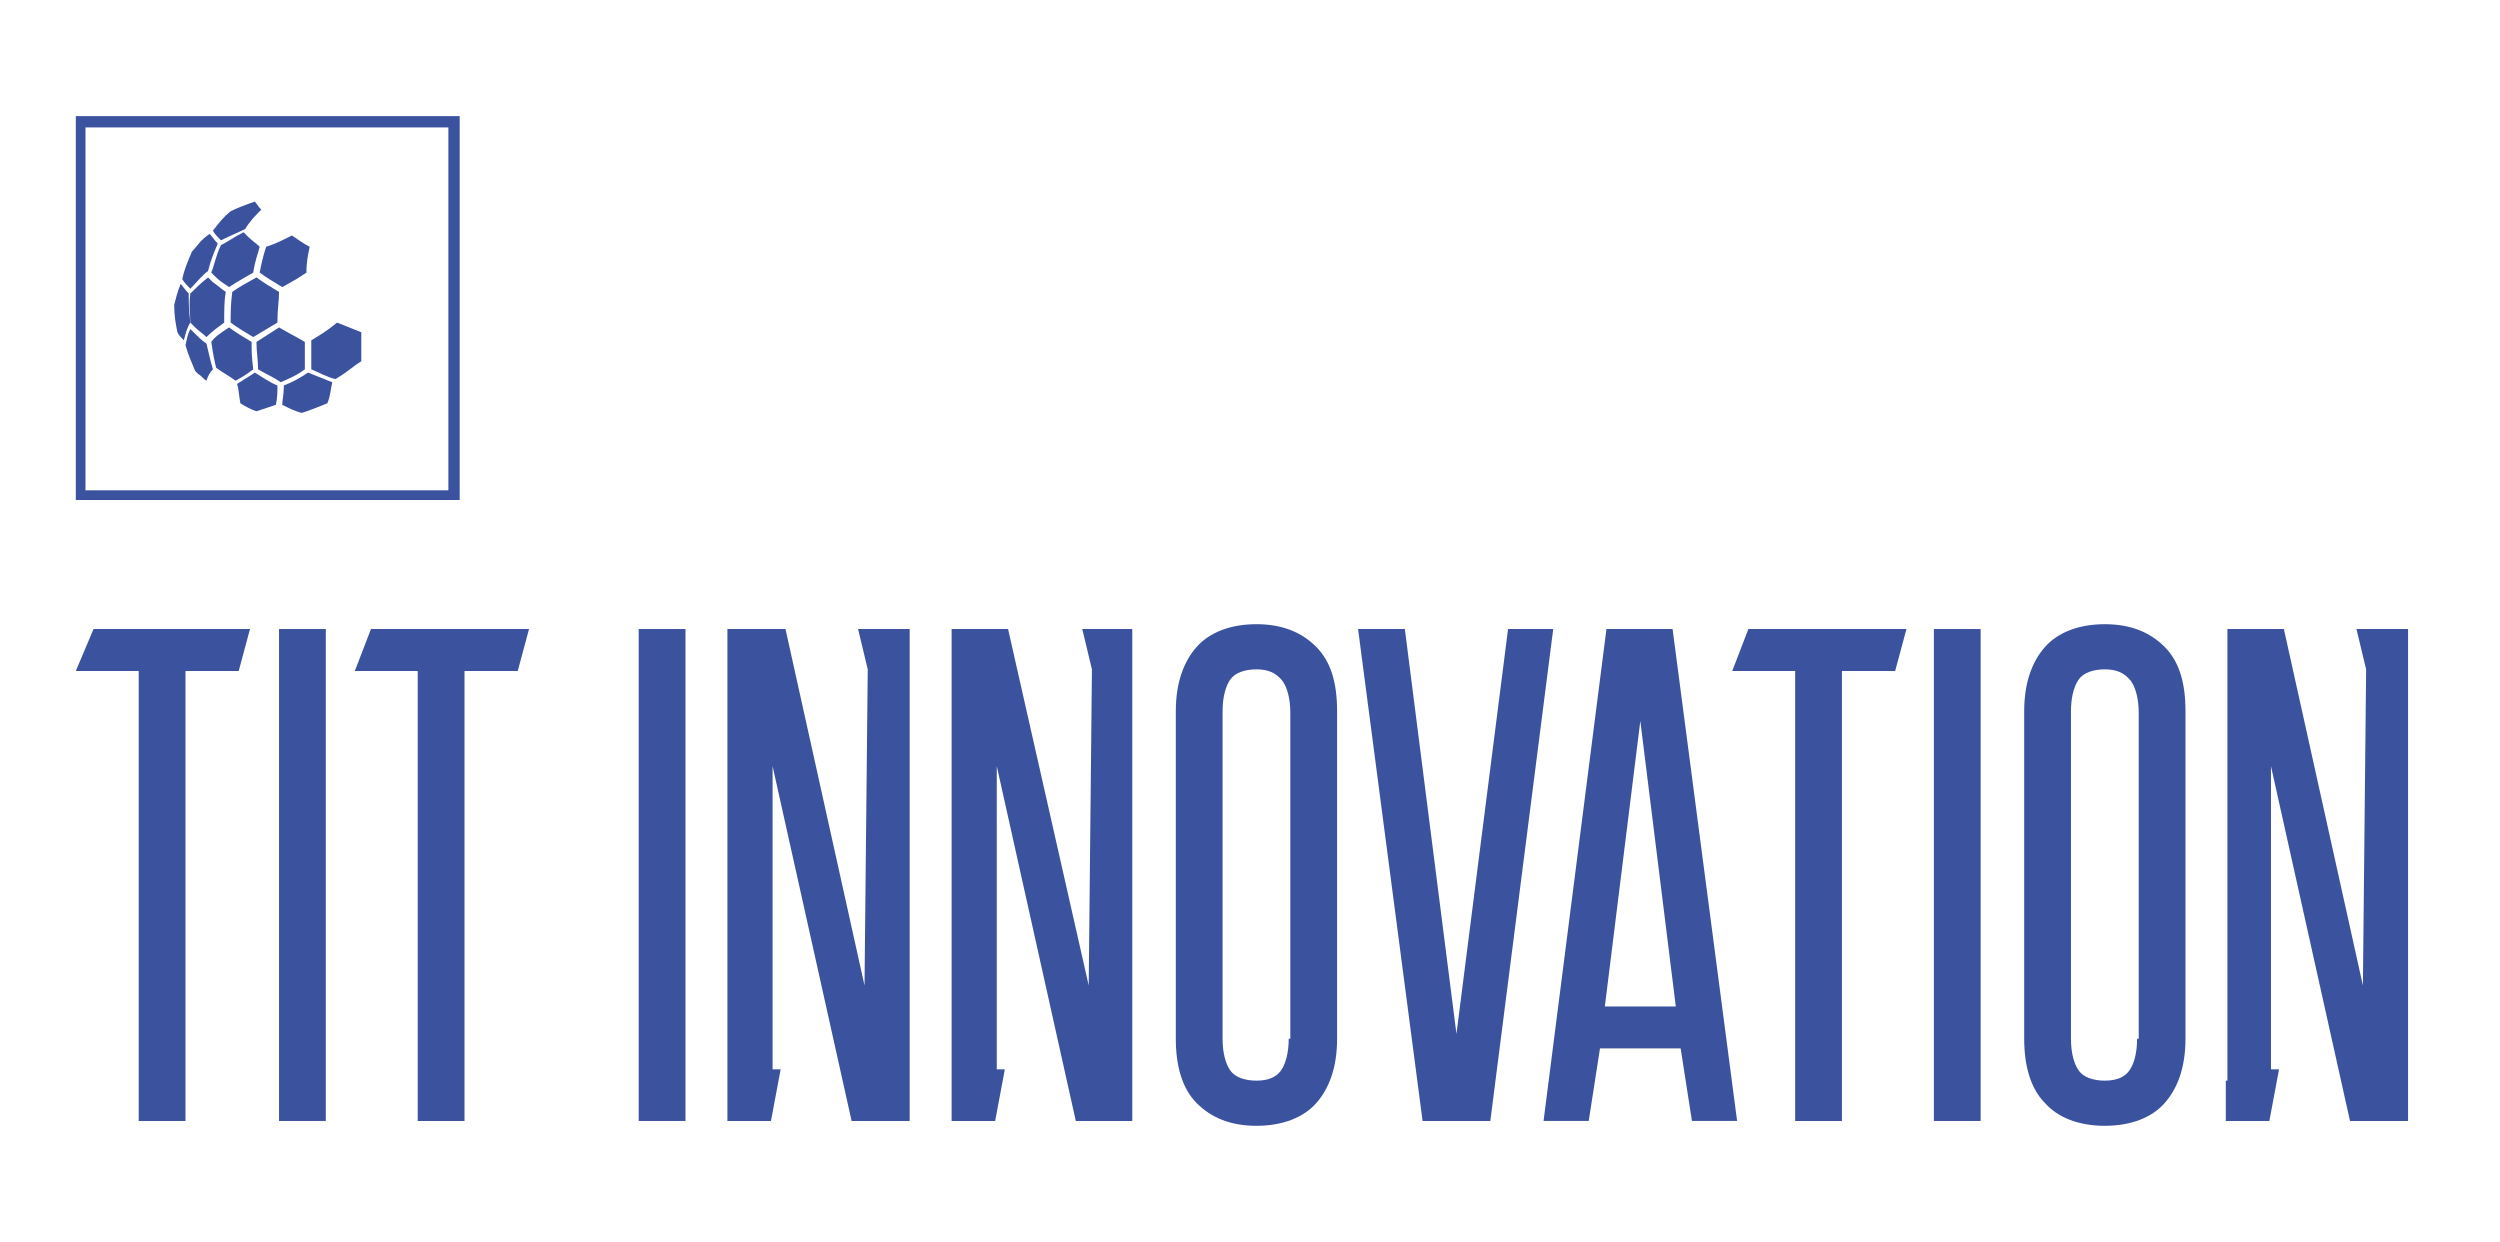
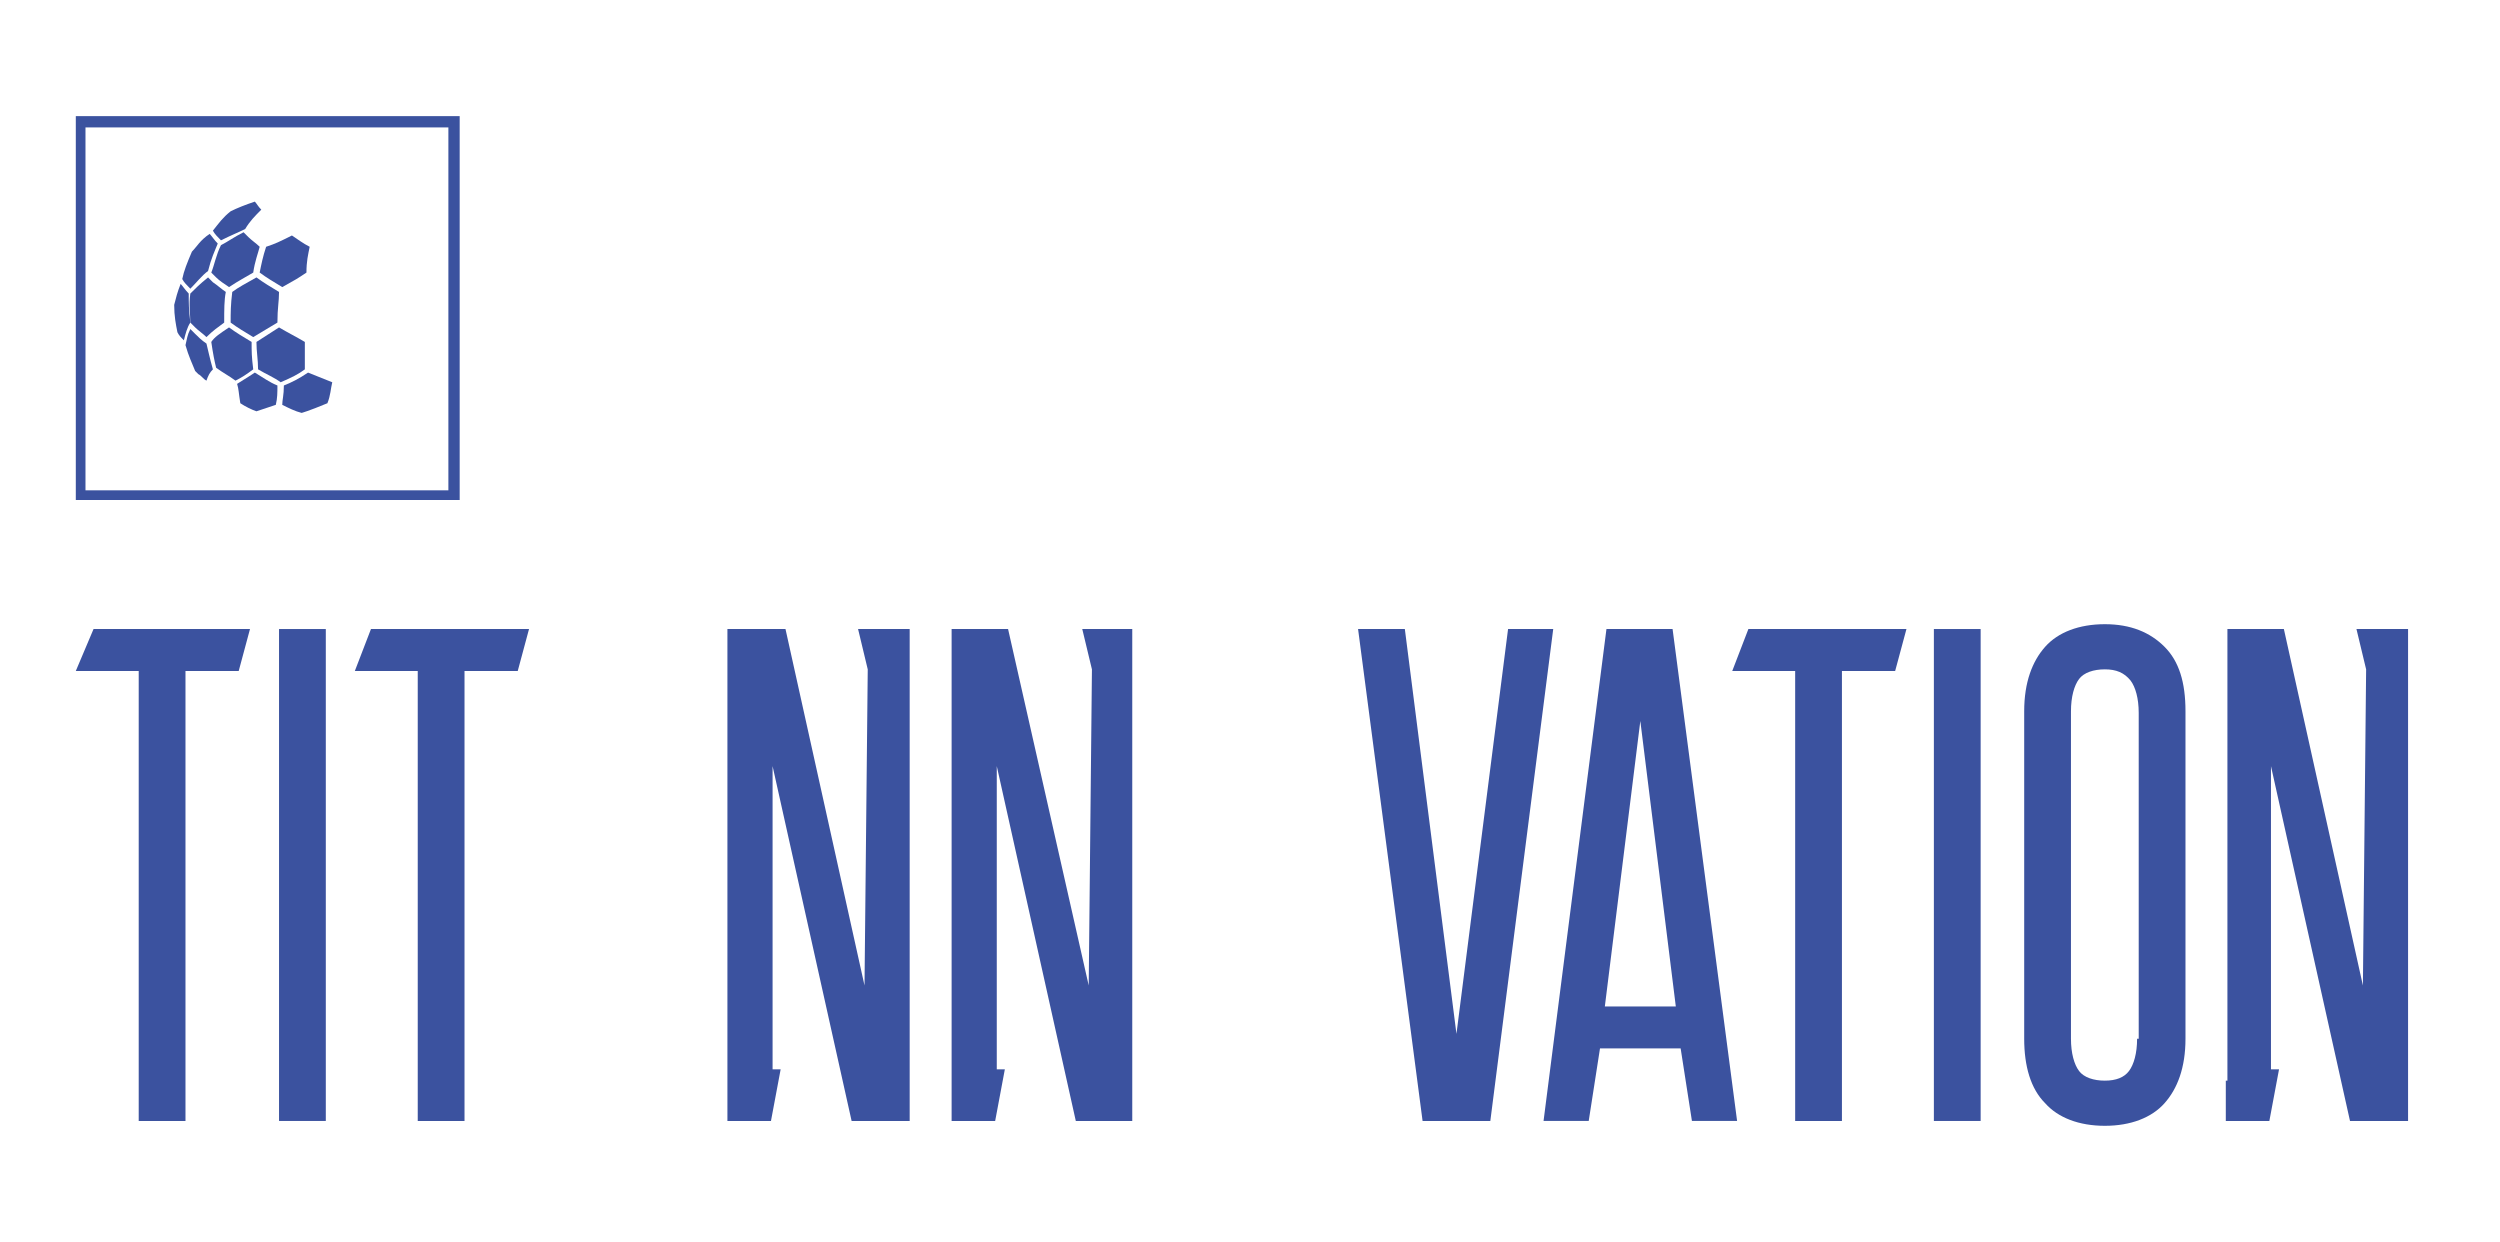
<svg xmlns="http://www.w3.org/2000/svg" version="1.1" id="Layer_1" x="0px" y="0px" viewBox="0 0 155 77" style="enable-background:new 0 0 155 77;" xml:space="preserve">
  <style type="text/css">
	.st0{fill:#3B529F;}
</style>
  <polygon class="st0" points="4.7,41.6 8.6,41.6 8.6,69.5 11.5,69.5 11.5,41.6 14.8,41.6 15.5,39 5.8,39 " />
  <rect x="17.3" y="39" class="st0" width="2.9" height="30.5" />
  <polygon class="st0" points="22,41.6 25.9,41.6 25.9,69.5 28.8,69.5 28.8,41.6 32.1,41.6 32.8,39 23,39 " />
-   <rect x="39.6" y="39" class="st0" width="2.9" height="30.5" />
  <polygon class="st0" points="53.8,41.5 53.6,61.1 48.7,39 45.1,39 45.1,67 45.1,67 45.1,69.5 47.8,69.5 48.4,66.3 47.9,66.3   47.9,47.5 52.8,69.5 56.4,69.5 56.4,39 53.2,39 " />
  <polygon class="st0" points="67.7,41.5 67.5,61.1 62.5,39 59,39 59,67 59,67 59,69.5 61.7,69.5 62.3,66.3 61.8,66.3 61.8,47.5   66.7,69.5 70.2,69.5 70.2,39 67.1,39 " />
-   <path class="st0" d="M79.9,64.4c0,0.9-0.2,1.6-0.5,2c-0.3,0.4-0.8,0.6-1.5,0.6c-0.7,0-1.3-0.2-1.6-0.6c-0.3-0.4-0.5-1.1-0.5-2V44.1  c0-0.9,0.2-1.6,0.5-2c0.3-0.4,0.9-0.6,1.6-0.6c0.7,0,1.2,0.2,1.6,0.7c0.3,0.4,0.5,1.1,0.5,2V64.4z M77.9,38.7  c-1.6,0-2.9,0.5-3.7,1.4c-0.8,0.9-1.3,2.2-1.3,4v20.3c0,1.7,0.4,3.1,1.3,4c0.9,0.9,2.1,1.4,3.7,1.4c1.6,0,2.9-0.5,3.7-1.4  c0.8-0.9,1.3-2.2,1.3-4V44.1c0-1.8-0.4-3.1-1.3-4C80.7,39.2,79.5,38.7,77.9,38.7" />
  <polygon class="st0" points="93.5,39 90.3,64.1 87.1,39 84.2,39 88.2,69.5 92.4,69.5 96.3,39 " />
  <path class="st0" d="M99.5,62.4l2.2-17.7l2.2,17.7H99.5z M99.6,39l-3.9,30.5h2.8l0.7-4.5h5l0.7,4.5h2.8l-4-30.5H99.6z" />
  <polygon class="st0" points="107.4,41.6 111.3,41.6 111.3,69.5 114.2,69.5 114.2,41.6 117.5,41.6 118.2,39 108.4,39 " />
  <rect x="119.9" y="39" class="st0" width="2.9" height="30.5" />
  <path class="st0" d="M132.5,64.4c0,0.9-0.2,1.6-0.5,2c-0.3,0.4-0.8,0.6-1.5,0.6c-0.7,0-1.3-0.2-1.6-0.6c-0.3-0.4-0.5-1.1-0.5-2V44.1  c0-0.9,0.2-1.6,0.5-2c0.3-0.4,0.9-0.6,1.6-0.6c0.7,0,1.2,0.2,1.6,0.7c0.3,0.4,0.5,1.1,0.5,2V64.4z M130.5,38.7  c-1.6,0-2.9,0.5-3.7,1.4c-0.8,0.9-1.3,2.2-1.3,4v20.3c0,1.7,0.4,3.1,1.3,4c0.8,0.9,2.1,1.4,3.7,1.4c1.6,0,2.9-0.5,3.7-1.4  c0.8-0.9,1.3-2.2,1.3-4V44.1c0-1.8-0.4-3.1-1.3-4C133.3,39.2,132.1,38.7,130.5,38.7" />
  <polygon class="st0" points="146.1,39 146.7,41.5 146.5,61.1 141.6,39 138.1,39 138.1,67 138,67 138,69.5 140.7,69.5 141.3,66.3   140.8,66.3 140.8,47.5 145.7,69.5 149.3,69.5 149.3,39 " />
  <path class="st0" d="M13.7,15.2c-0.3,0.6-0.4,1.2-0.6,1.7c0.1,0.1,0.2,0.2,0.3,0.3c0.2,0.2,0.5,0.4,0.8,0.6c0.6-0.4,1-0.6,1.5-0.9  c0.1-0.7,0.3-1.2,0.4-1.6c-0.2-0.2-0.5-0.4-0.7-0.6c-0.1-0.1-0.2-0.2-0.3-0.3C14.5,14.7,14.1,15,13.7,15.2" />
  <path class="st0" d="M11.8,18.2c-0.1,0.7,0,1.3,0,1.8c0.1,0.1,0.2,0.2,0.3,0.3c0.2,0.2,0.5,0.4,0.7,0.6c0.4-0.4,0.7-0.6,1.1-0.9  c0-0.8,0-1.4,0.1-1.9c-0.3-0.2-0.5-0.4-0.8-0.6c-0.1-0.1-0.2-0.2-0.3-0.3C12.4,17.6,12.1,17.9,11.8,18.2" />
  <path class="st0" d="M11.5,21.4c0.2,0.7,0.4,1.1,0.6,1.6c0.1,0.1,0.1,0.1,0.2,0.2c0.2,0.1,0.3,0.3,0.5,0.4c0.1-0.3,0.2-0.5,0.4-0.7  c-0.2-0.7-0.3-1.2-0.4-1.6c-0.3-0.2-0.5-0.4-0.7-0.6c-0.1-0.1-0.2-0.2-0.3-0.3C11.6,20.8,11.6,21,11.5,21.4" />
  <path class="st0" d="M15.9,21.2c0,0.6,0.1,1.1,0.1,1.7c0.5,0.3,1,0.5,1.4,0.8c0.7-0.3,1.1-0.5,1.5-0.8c0-0.4,0-0.6,0-1.7  c-0.5-0.3-1.1-0.6-1.6-0.9C17,20.5,17,20.5,15.9,21.2" />
  <path class="st0" d="M14.7,23.8c0.1,0.3,0.1,0.6,0.2,1.2c0.3,0.2,0.7,0.4,1,0.5c0,0,0.3-0.1,1.2-0.4c0.1-0.4,0.1-0.8,0.1-1.2  c-0.5-0.2-0.9-0.5-1.4-0.8C15.2,23.5,15,23.6,14.7,23.8" />
  <path class="st0" d="M16.5,15.3c-0.2,0.6-0.3,1.1-0.4,1.6c0.4,0.3,0.9,0.6,1.4,0.9c0.9-0.5,0.9-0.5,1.5-0.9c0-0.7,0.1-1.1,0.2-1.6  c-0.4-0.2-0.8-0.5-1.1-0.7C17.3,15,17.1,15.1,16.5,15.3" />
  <path class="st0" d="M14.3,13.1c-0.5,0.4-0.7,0.7-1.1,1.2c0.1,0.2,0.3,0.4,0.5,0.6c0.6-0.3,1.1-0.5,1.5-0.7c0.3-0.5,0.6-0.8,1-1.2  c-0.2-0.2-0.3-0.4-0.4-0.5C15.2,12.7,14.7,12.9,14.3,13.1" />
  <path class="st0" d="M15.7,20.9c-0.5-0.3-1-0.6-1.4-0.9c0-0.6,0-1.1,0.1-1.9c0.4-0.3,0.8-0.5,1.5-0.9c0.4,0.3,0.9,0.6,1.4,0.9  c0,0.6-0.1,1-0.1,1.9C16.7,20.3,16.2,20.6,15.7,20.9" />
  <path class="st0" d="M11.9,15.6c-0.3,0.7-0.5,1.2-0.6,1.7c0.1,0.2,0.3,0.4,0.5,0.6c0.4-0.4,0.7-0.8,1.1-1.1c0.2-0.8,0.4-1.2,0.6-1.7  c-0.2-0.2-0.4-0.5-0.5-0.6C12.4,14.9,12.2,15.3,11.9,15.6" />
  <path class="st0" d="M13.1,21.2c0.1,0.7,0.2,1.2,0.3,1.6c0.4,0.3,0.8,0.5,1.2,0.8c0.4-0.2,0.7-0.4,1.1-0.7c-0.1-0.8-0.1-1.1-0.1-1.7  c-0.5-0.3-1-0.6-1.4-0.9C13.6,20.7,13.3,20.9,13.1,21.2" />
  <path class="st0" d="M10.8,18.9c0,0.7,0.1,1.2,0.2,1.7c0.1,0.2,0.2,0.3,0.4,0.5c0.1-0.4,0.2-0.8,0.4-1.1c-0.1-0.8-0.1-1.3-0.1-1.8  c-0.2-0.2-0.4-0.5-0.5-0.6C11,18.1,10.9,18.5,10.8,18.9" />
-   <path class="st0" d="M19.3,21.1c0,0.8,0,1.3,0,1.8c0.5,0.2,1,0.5,1.5,0.6c0.7-0.4,1.1-0.8,1.6-1.1c0-0.7,0-1.2,0-1.8  c-0.5-0.2-1-0.4-1.5-0.6C20.3,20.5,19.8,20.8,19.3,21.1" />
  <path class="st0" d="M17.6,23.9c0,0.6-0.1,0.9-0.1,1.2c0.4,0.2,0.8,0.4,1.2,0.5c0,0,0.4-0.1,1.6-0.6c0.2-0.5,0.2-0.9,0.3-1.3  c-0.5-0.2-1-0.4-1.5-0.6C18.5,23.5,18.1,23.7,17.6,23.9" />
  <path class="st0" d="M5.3,30.4h22.5V7.9H5.3V30.4z M28.5,31H4.7V7.2h23.8V31z" />
</svg>